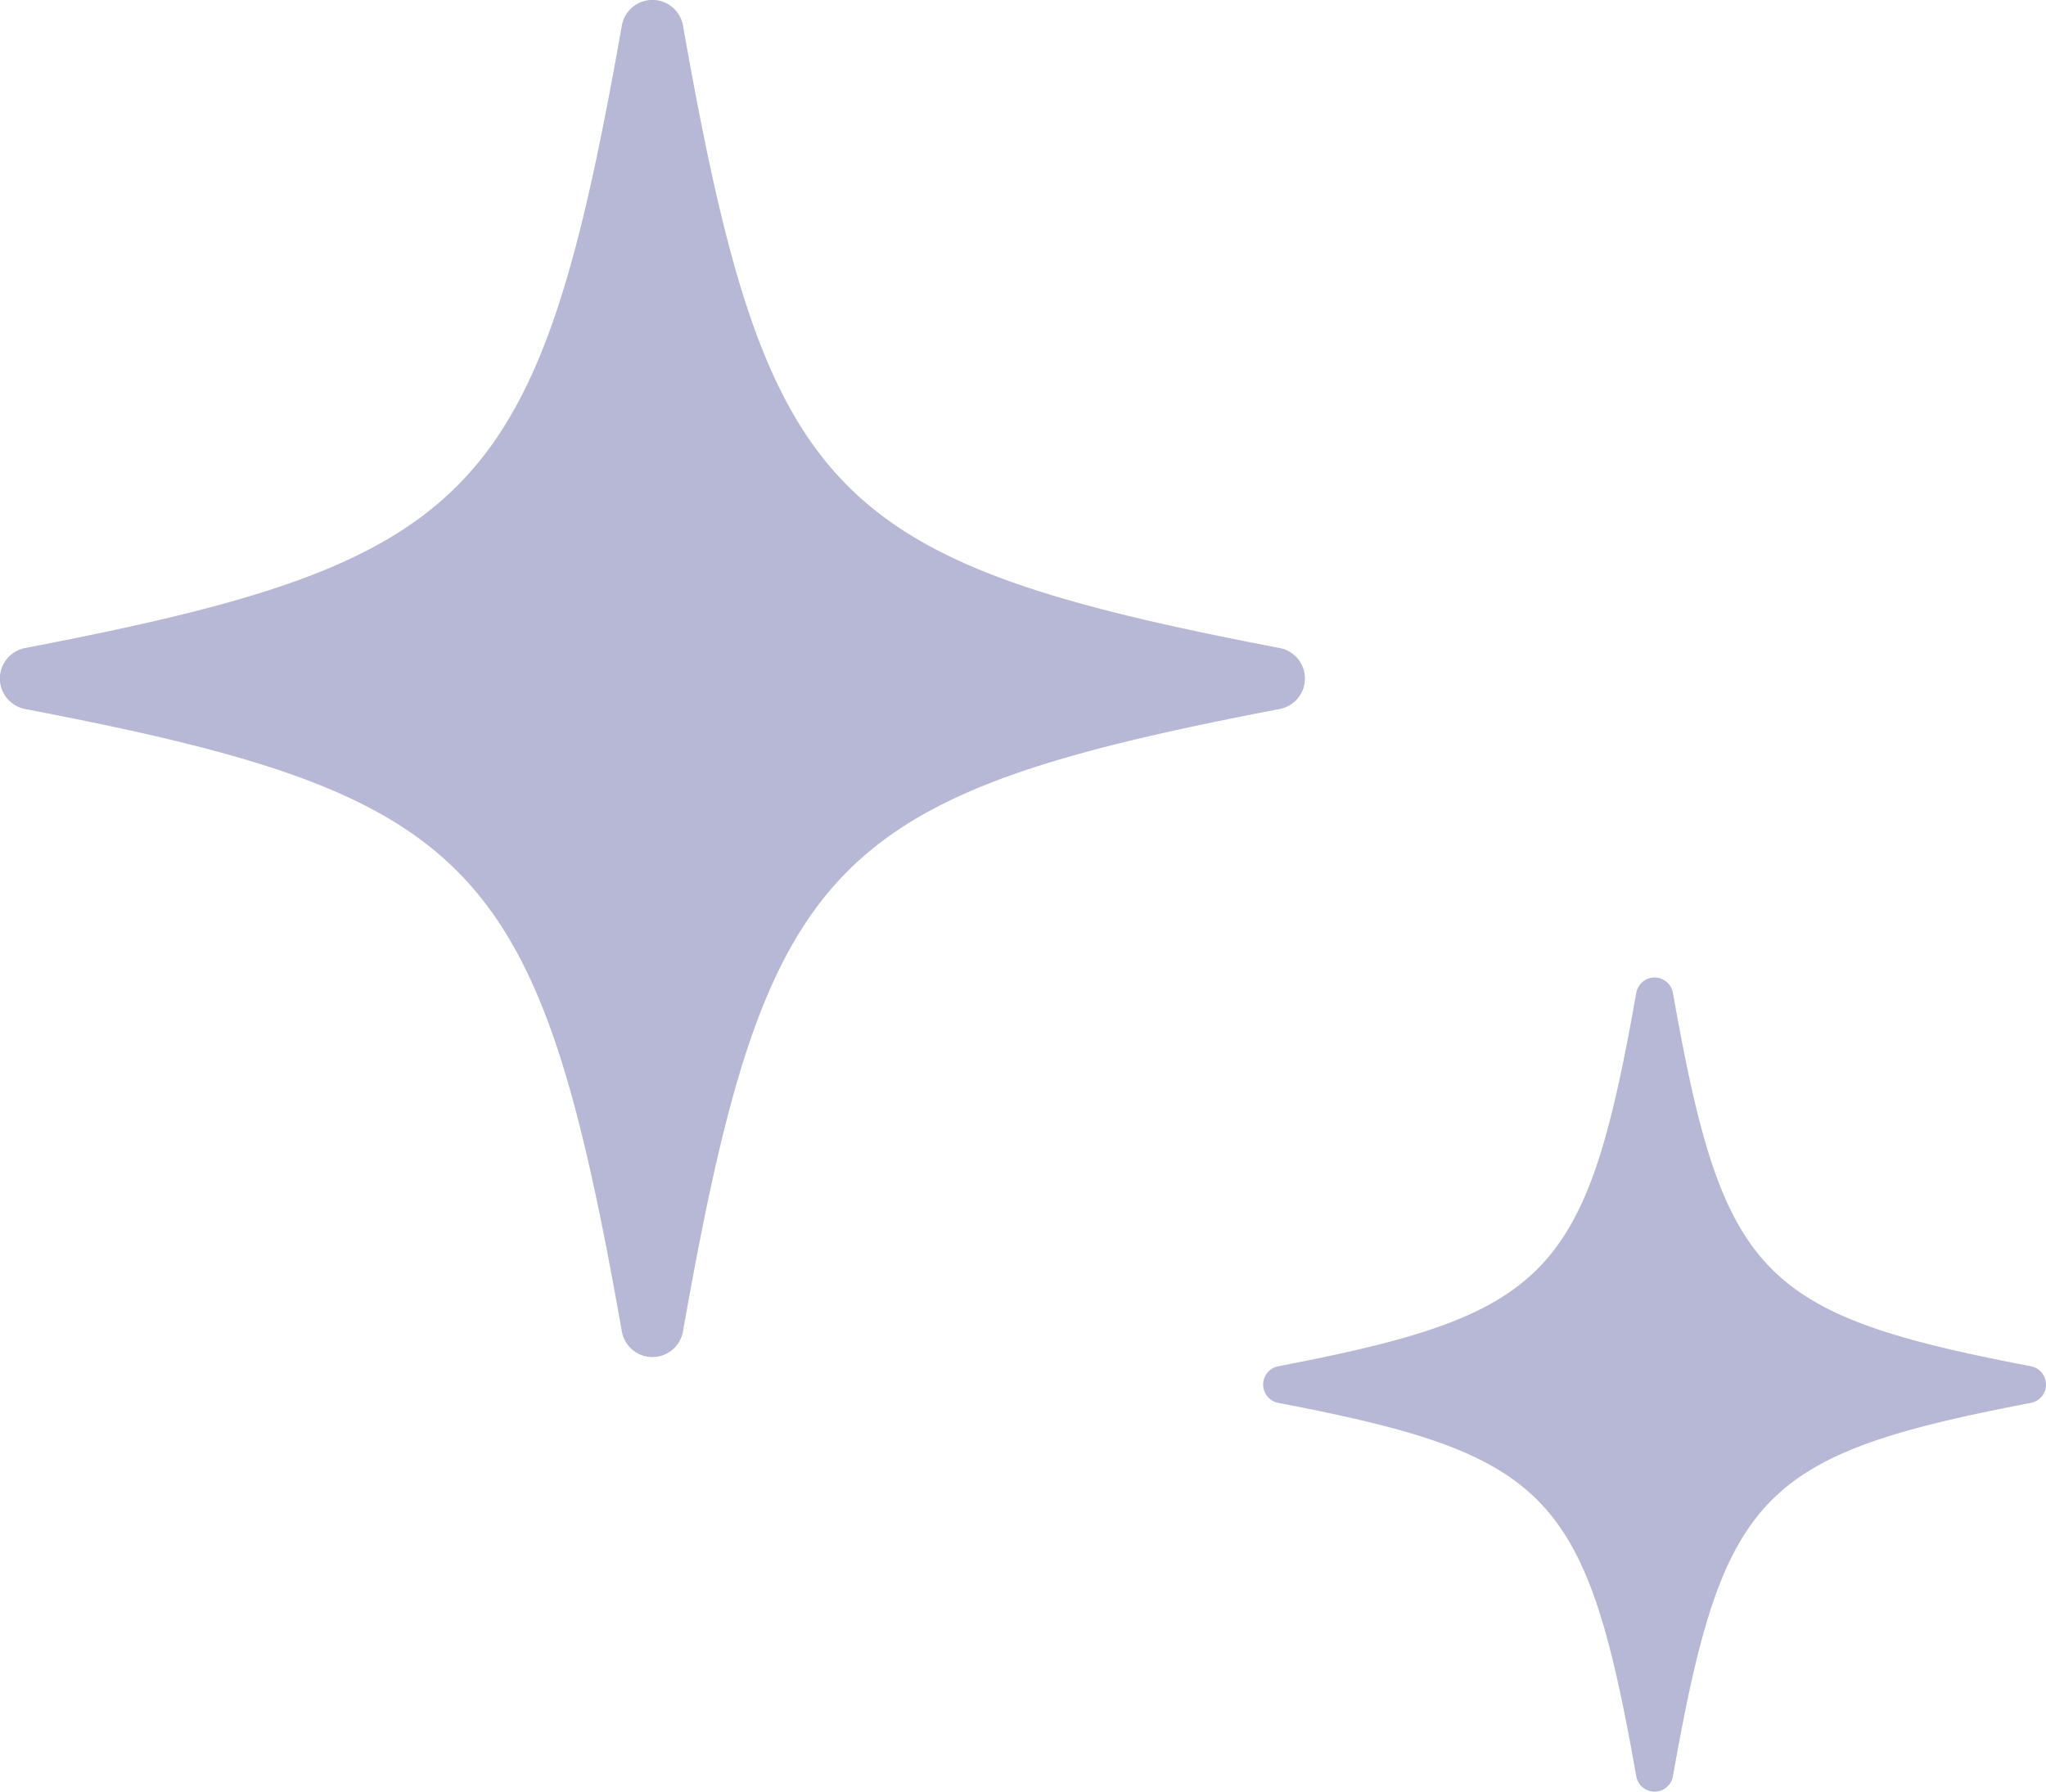
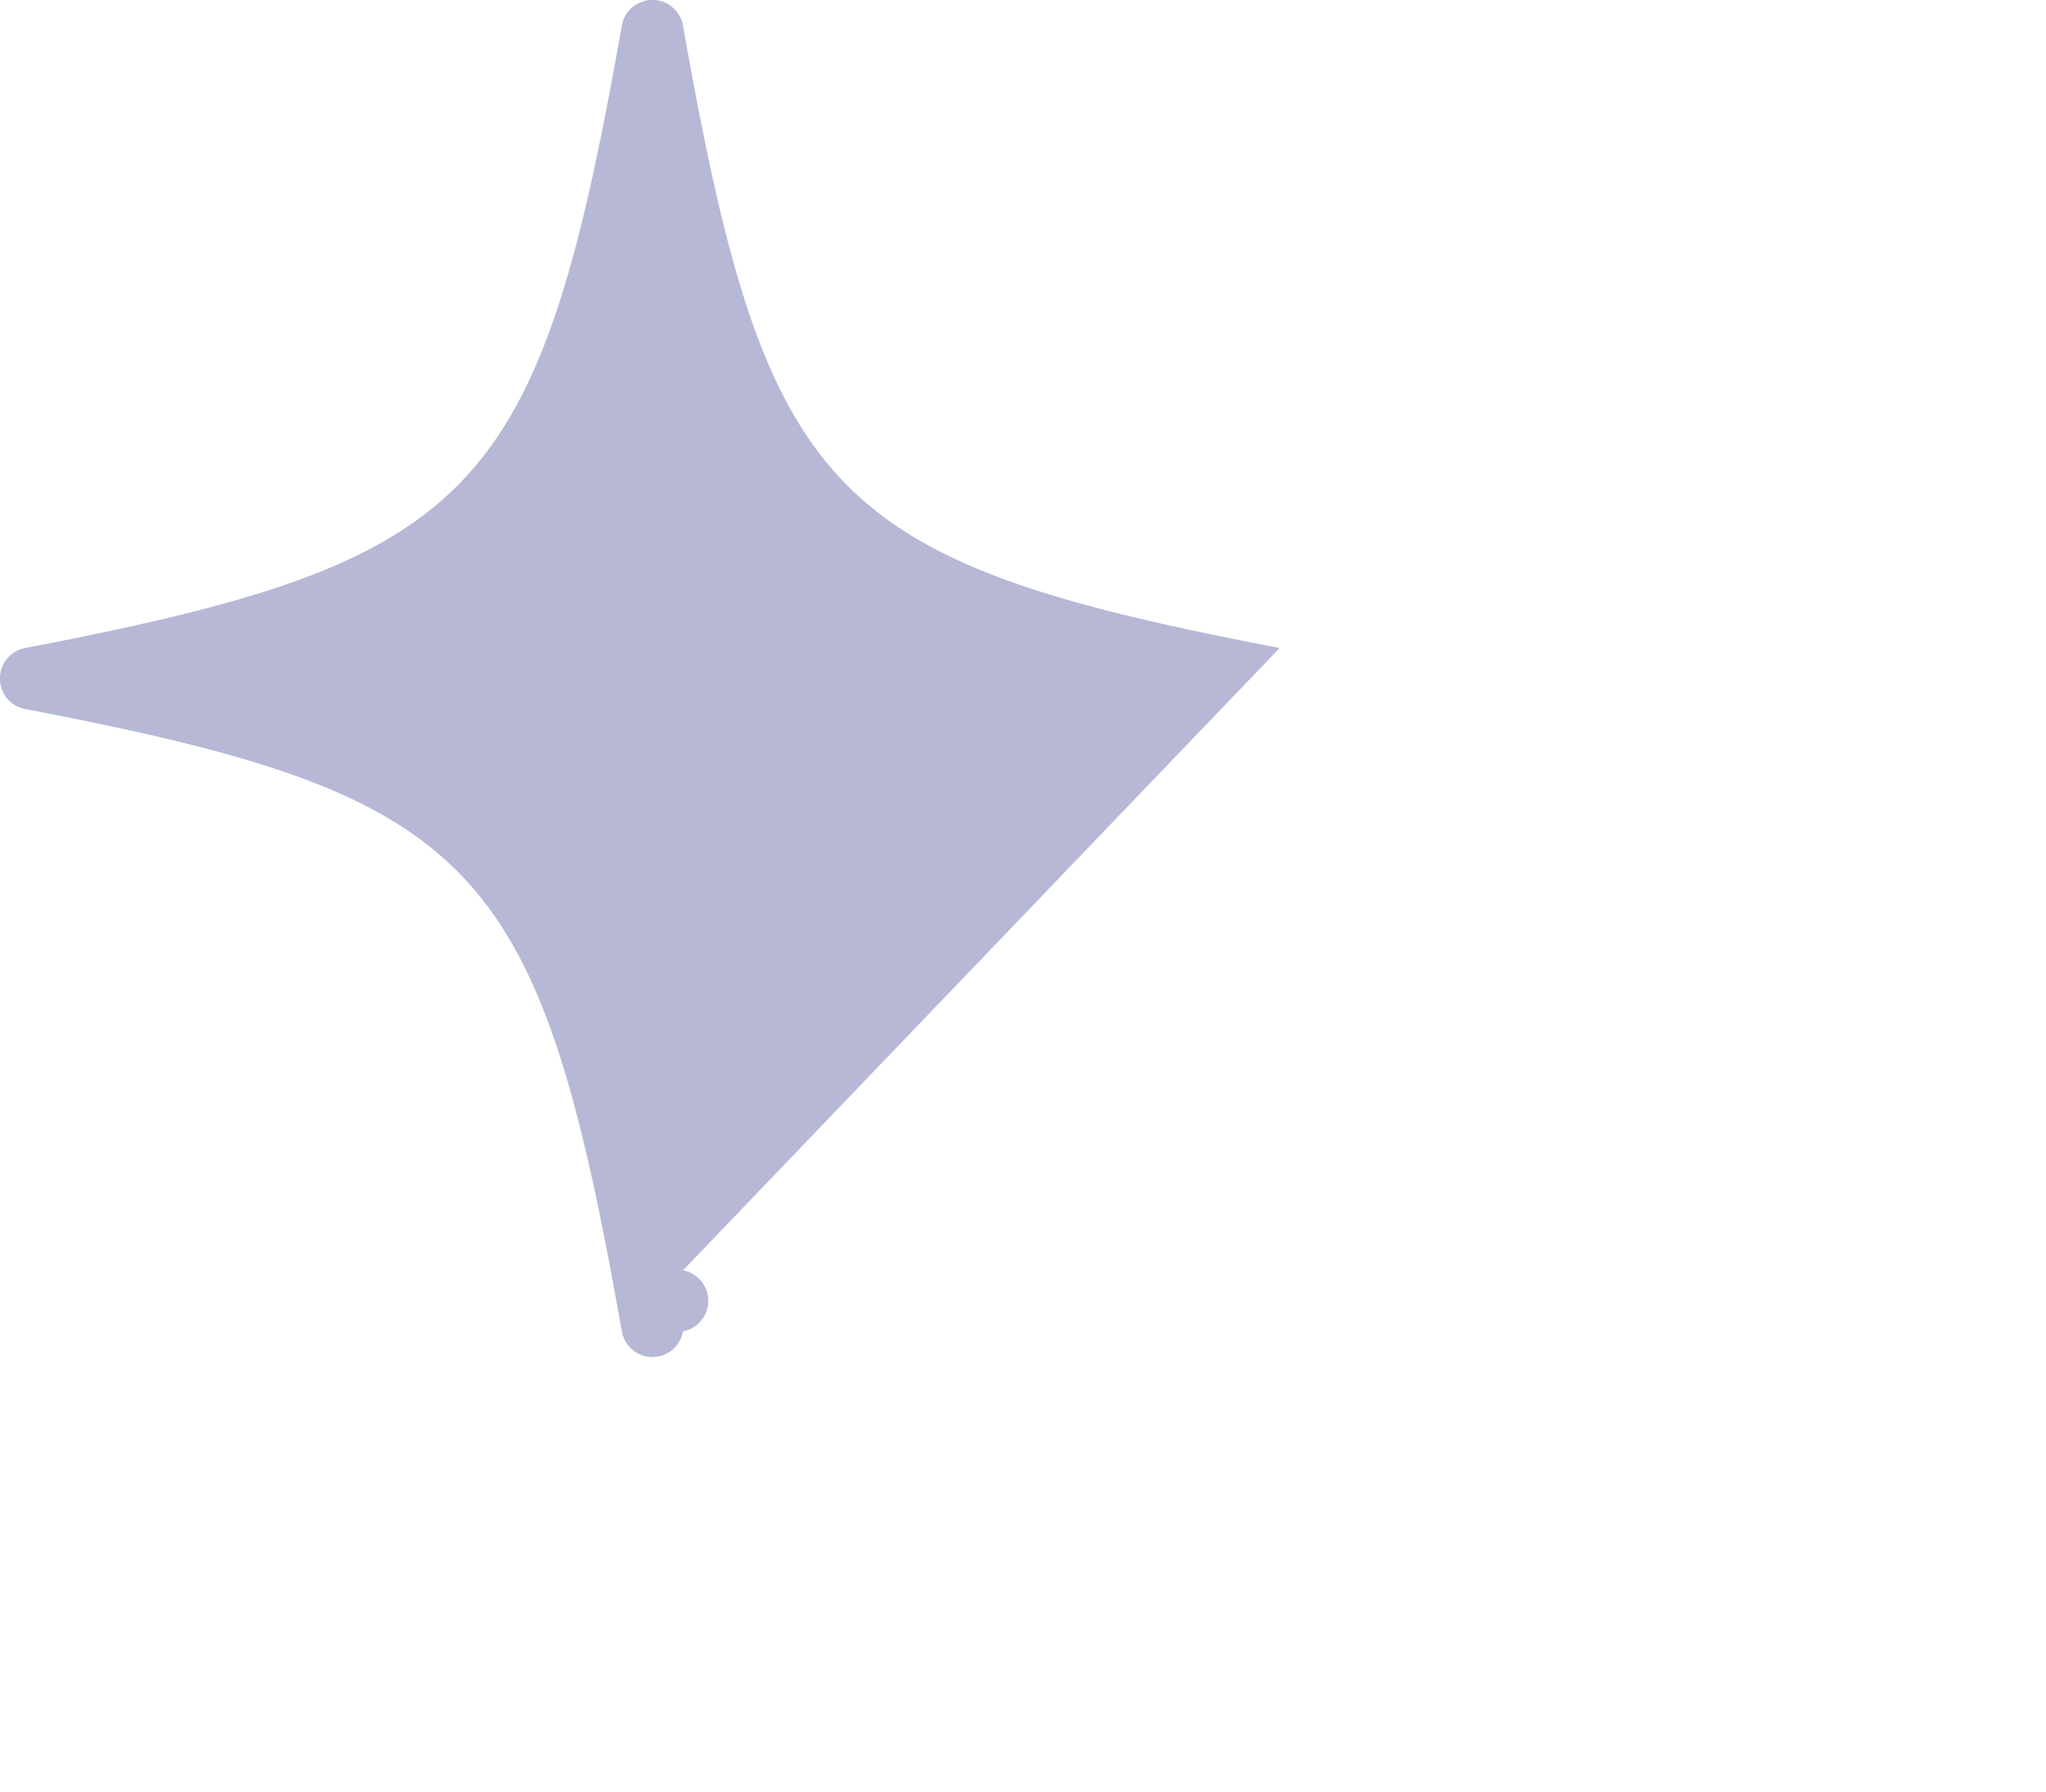
<svg xmlns="http://www.w3.org/2000/svg" width="51.207" height="44.849" viewBox="0 0 51.207 44.849">
  <g transform="translate(-1186.517 -192.008)">
-     <path d="M1218.544,208.229c-11.311-2.171-12.846-3.772-14.933-15.579a.777.777,0,0,0-1.531,0c-2.085,11.807-3.622,13.408-14.933,15.579a.777.777,0,0,0,0,1.527c11.311,2.17,12.847,3.771,14.933,15.578a.777.777,0,0,0,1.531,0c2.086-11.807,3.622-13.408,14.933-15.578a.777.777,0,0,0,0-1.527Z" transform="translate(0)" fill="#b6b8d6" />
-     <path d="M1235.962,225.137c-6.787-1.3-7.707-2.263-8.959-9.346a.466.466,0,0,0-.918,0c-1.252,7.083-2.173,8.044-8.96,9.346a.467.467,0,0,0,0,.917c6.787,1.3,7.708,2.262,8.96,9.346a.466.466,0,0,0,.918,0c1.252-7.084,2.172-8.045,8.959-9.346a.467.467,0,0,0,0-.917Z" transform="translate(1.384 1.071)" fill="#b6b8d6" />
+     <path d="M1218.544,208.229c-11.311-2.171-12.846-3.772-14.933-15.579a.777.777,0,0,0-1.531,0c-2.085,11.807-3.622,13.408-14.933,15.579a.777.777,0,0,0,0,1.527c11.311,2.17,12.847,3.771,14.933,15.578a.777.777,0,0,0,1.531,0a.777.777,0,0,0,0-1.527Z" transform="translate(0)" fill="#b6b8d6" />
  </g>
</svg>